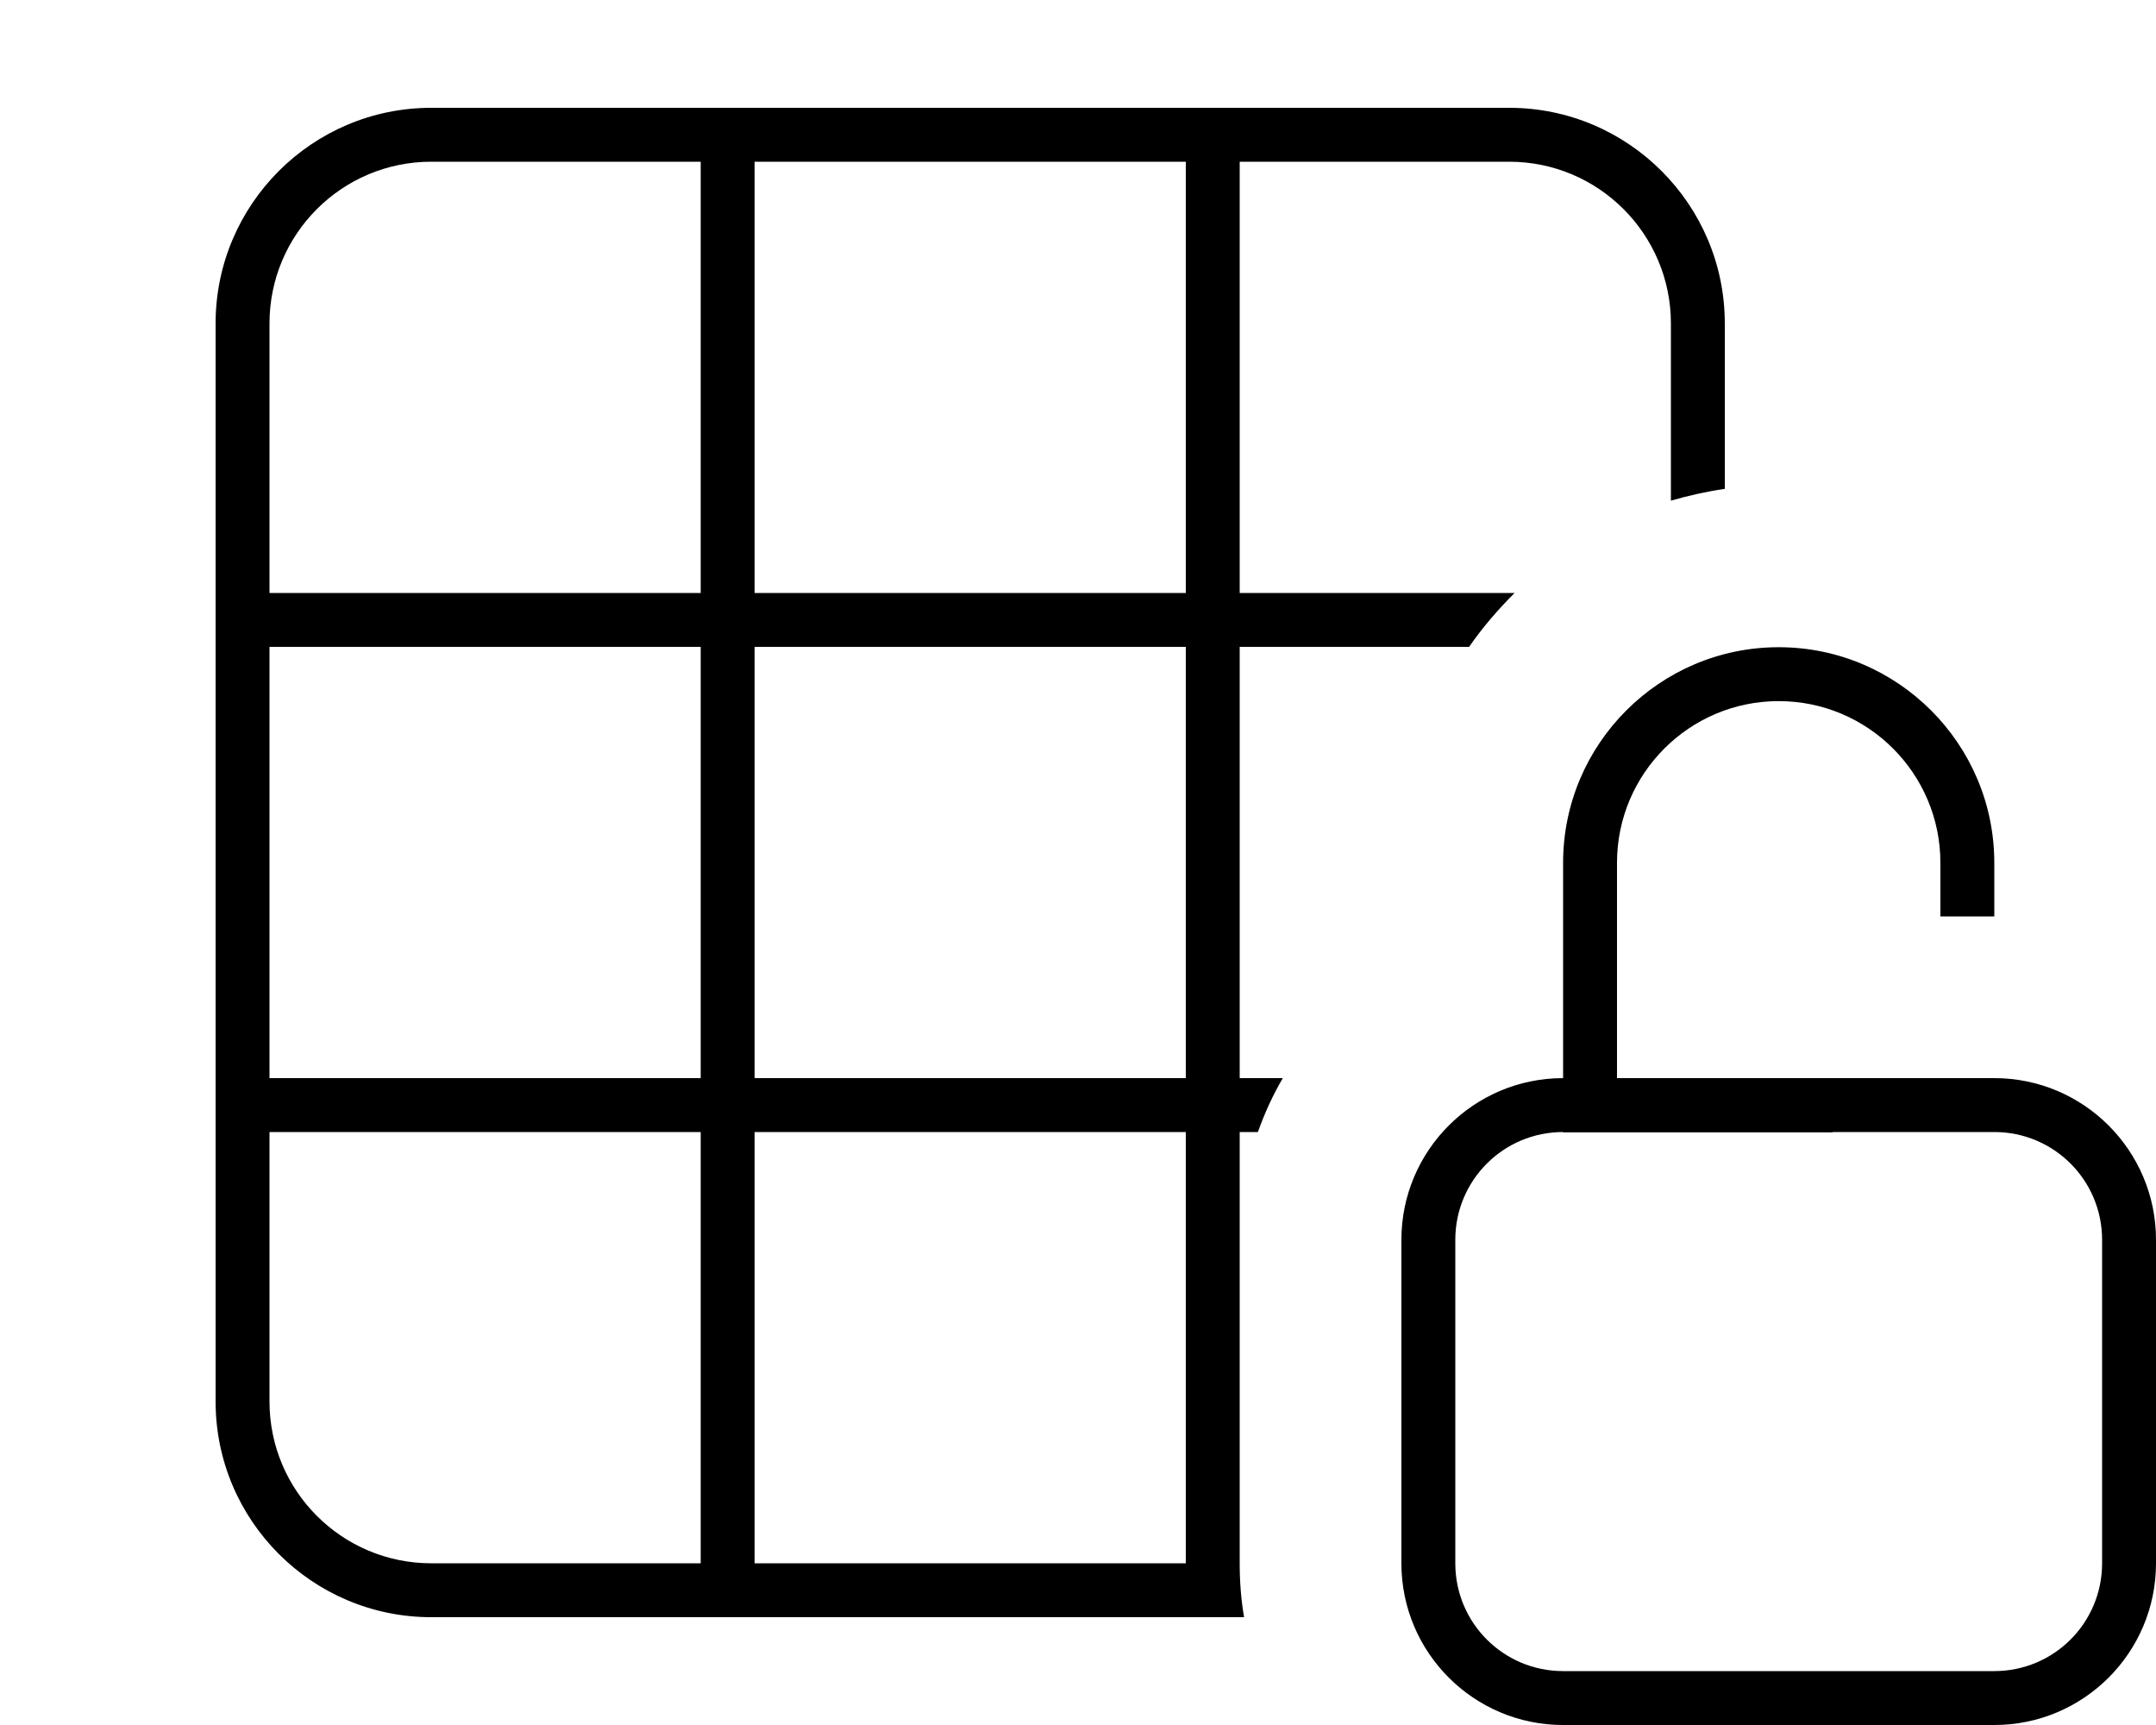
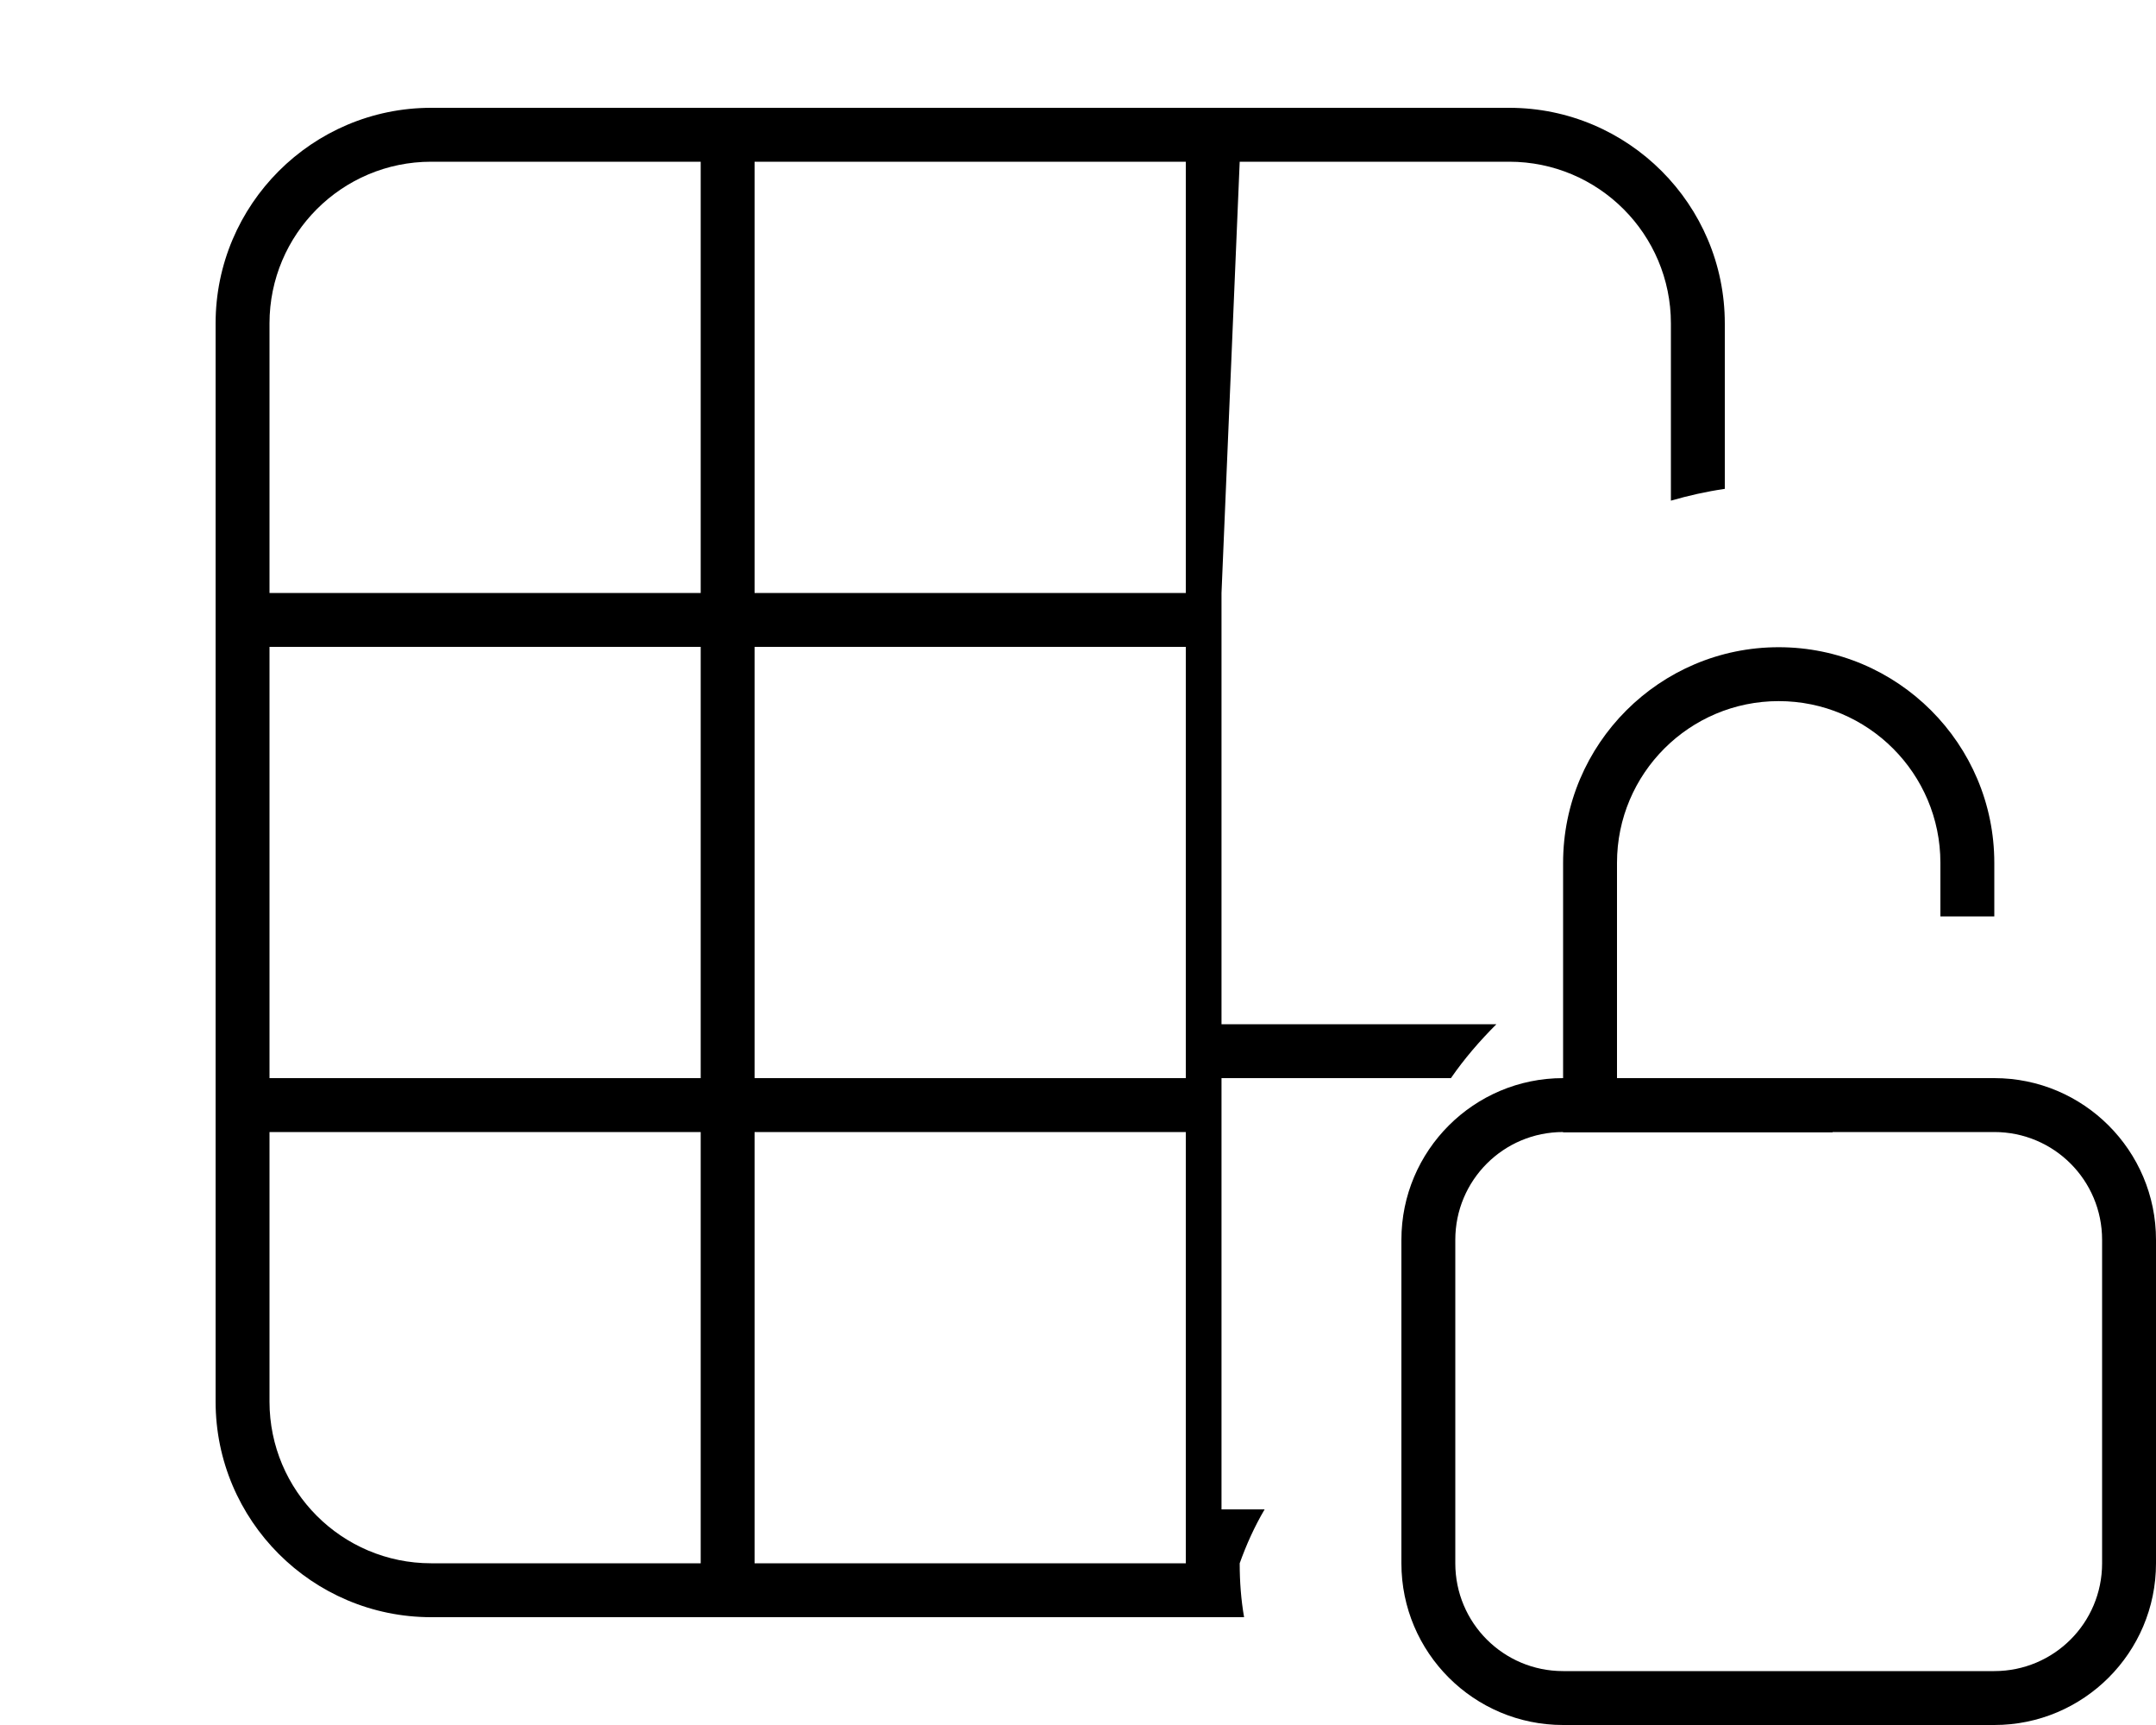
<svg xmlns="http://www.w3.org/2000/svg" viewBox="0 0 640 512">
-   <path fill="currentColor" d="M368 48l80 0c26.5 0 48 21.5 48 48l0 52.6c5.2-1.5 10.5-2.7 16-3.5L512 96c0-35.3-28.7-64-64-64L128 32C92.7 32 64 60.7 64 96l0 320c0 35.3 28.7 64 64 64l241.3 0c-.9-5.2-1.3-10.5-1.3-16l0-128 5.4 0c2-5.6 4.4-10.9 7.4-16l-12.8 0 0-128 68.1 0c4-5.8 8.6-11.1 13.5-16l-81.6 0 0-128zm-16 0l0 128-128 0 0-128 128 0zM208 48l0 128-128 0 0-80c0-26.5 21.5-48 48-48l80 0zM80 192l128 0 0 128-128 0 0-128zm0 144l128 0 0 128-80 0c-26.5 0-48-21.5-48-48l0-80zM224 464l0-128 128 0 0 128-128 0zm0-144l0-128 128 0 0 128-128 0zm352-48l16 0 0-15.9c0-35.3-28.7-64-64-64s-64 28.7-64 64l0 63.9c-26.5 0-48 21.5-48 48l0 96c0 26.5 21.5 48 48 48l128 0c26.5 0 48-21.5 48-48l0-96c0-26.5-21.5-48-48-48l-112 0 0-63.9c0-26.5 21.5-48 48-48s48 21.5 48 48l0 15.9zM432 368c0-17.7 14.3-32 32-32l0 .1 80 0 0-.1 48 0c17.7 0 32 14.3 32 32l0 96c0 17.7-14.3 32-32 32l-128 0c-17.7 0-32-14.3-32-32l0-96z" />
+   <path fill="currentColor" d="M368 48l80 0c26.5 0 48 21.5 48 48l0 52.6c5.2-1.5 10.5-2.7 16-3.5L512 96c0-35.3-28.7-64-64-64L128 32C92.7 32 64 60.7 64 96l0 320c0 35.3 28.7 64 64 64l241.3 0c-.9-5.2-1.3-10.5-1.3-16c2-5.6 4.4-10.9 7.4-16l-12.8 0 0-128 68.1 0c4-5.8 8.6-11.1 13.5-16l-81.6 0 0-128zm-16 0l0 128-128 0 0-128 128 0zM208 48l0 128-128 0 0-80c0-26.5 21.5-48 48-48l80 0zM80 192l128 0 0 128-128 0 0-128zm0 144l128 0 0 128-80 0c-26.5 0-48-21.5-48-48l0-80zM224 464l0-128 128 0 0 128-128 0zm0-144l0-128 128 0 0 128-128 0zm352-48l16 0 0-15.9c0-35.3-28.7-64-64-64s-64 28.7-64 64l0 63.9c-26.5 0-48 21.5-48 48l0 96c0 26.5 21.5 48 48 48l128 0c26.5 0 48-21.5 48-48l0-96c0-26.5-21.5-48-48-48l-112 0 0-63.9c0-26.5 21.5-48 48-48s48 21.5 48 48l0 15.9zM432 368c0-17.7 14.3-32 32-32l0 .1 80 0 0-.1 48 0c17.7 0 32 14.3 32 32l0 96c0 17.7-14.3 32-32 32l-128 0c-17.7 0-32-14.3-32-32l0-96z" />
</svg>